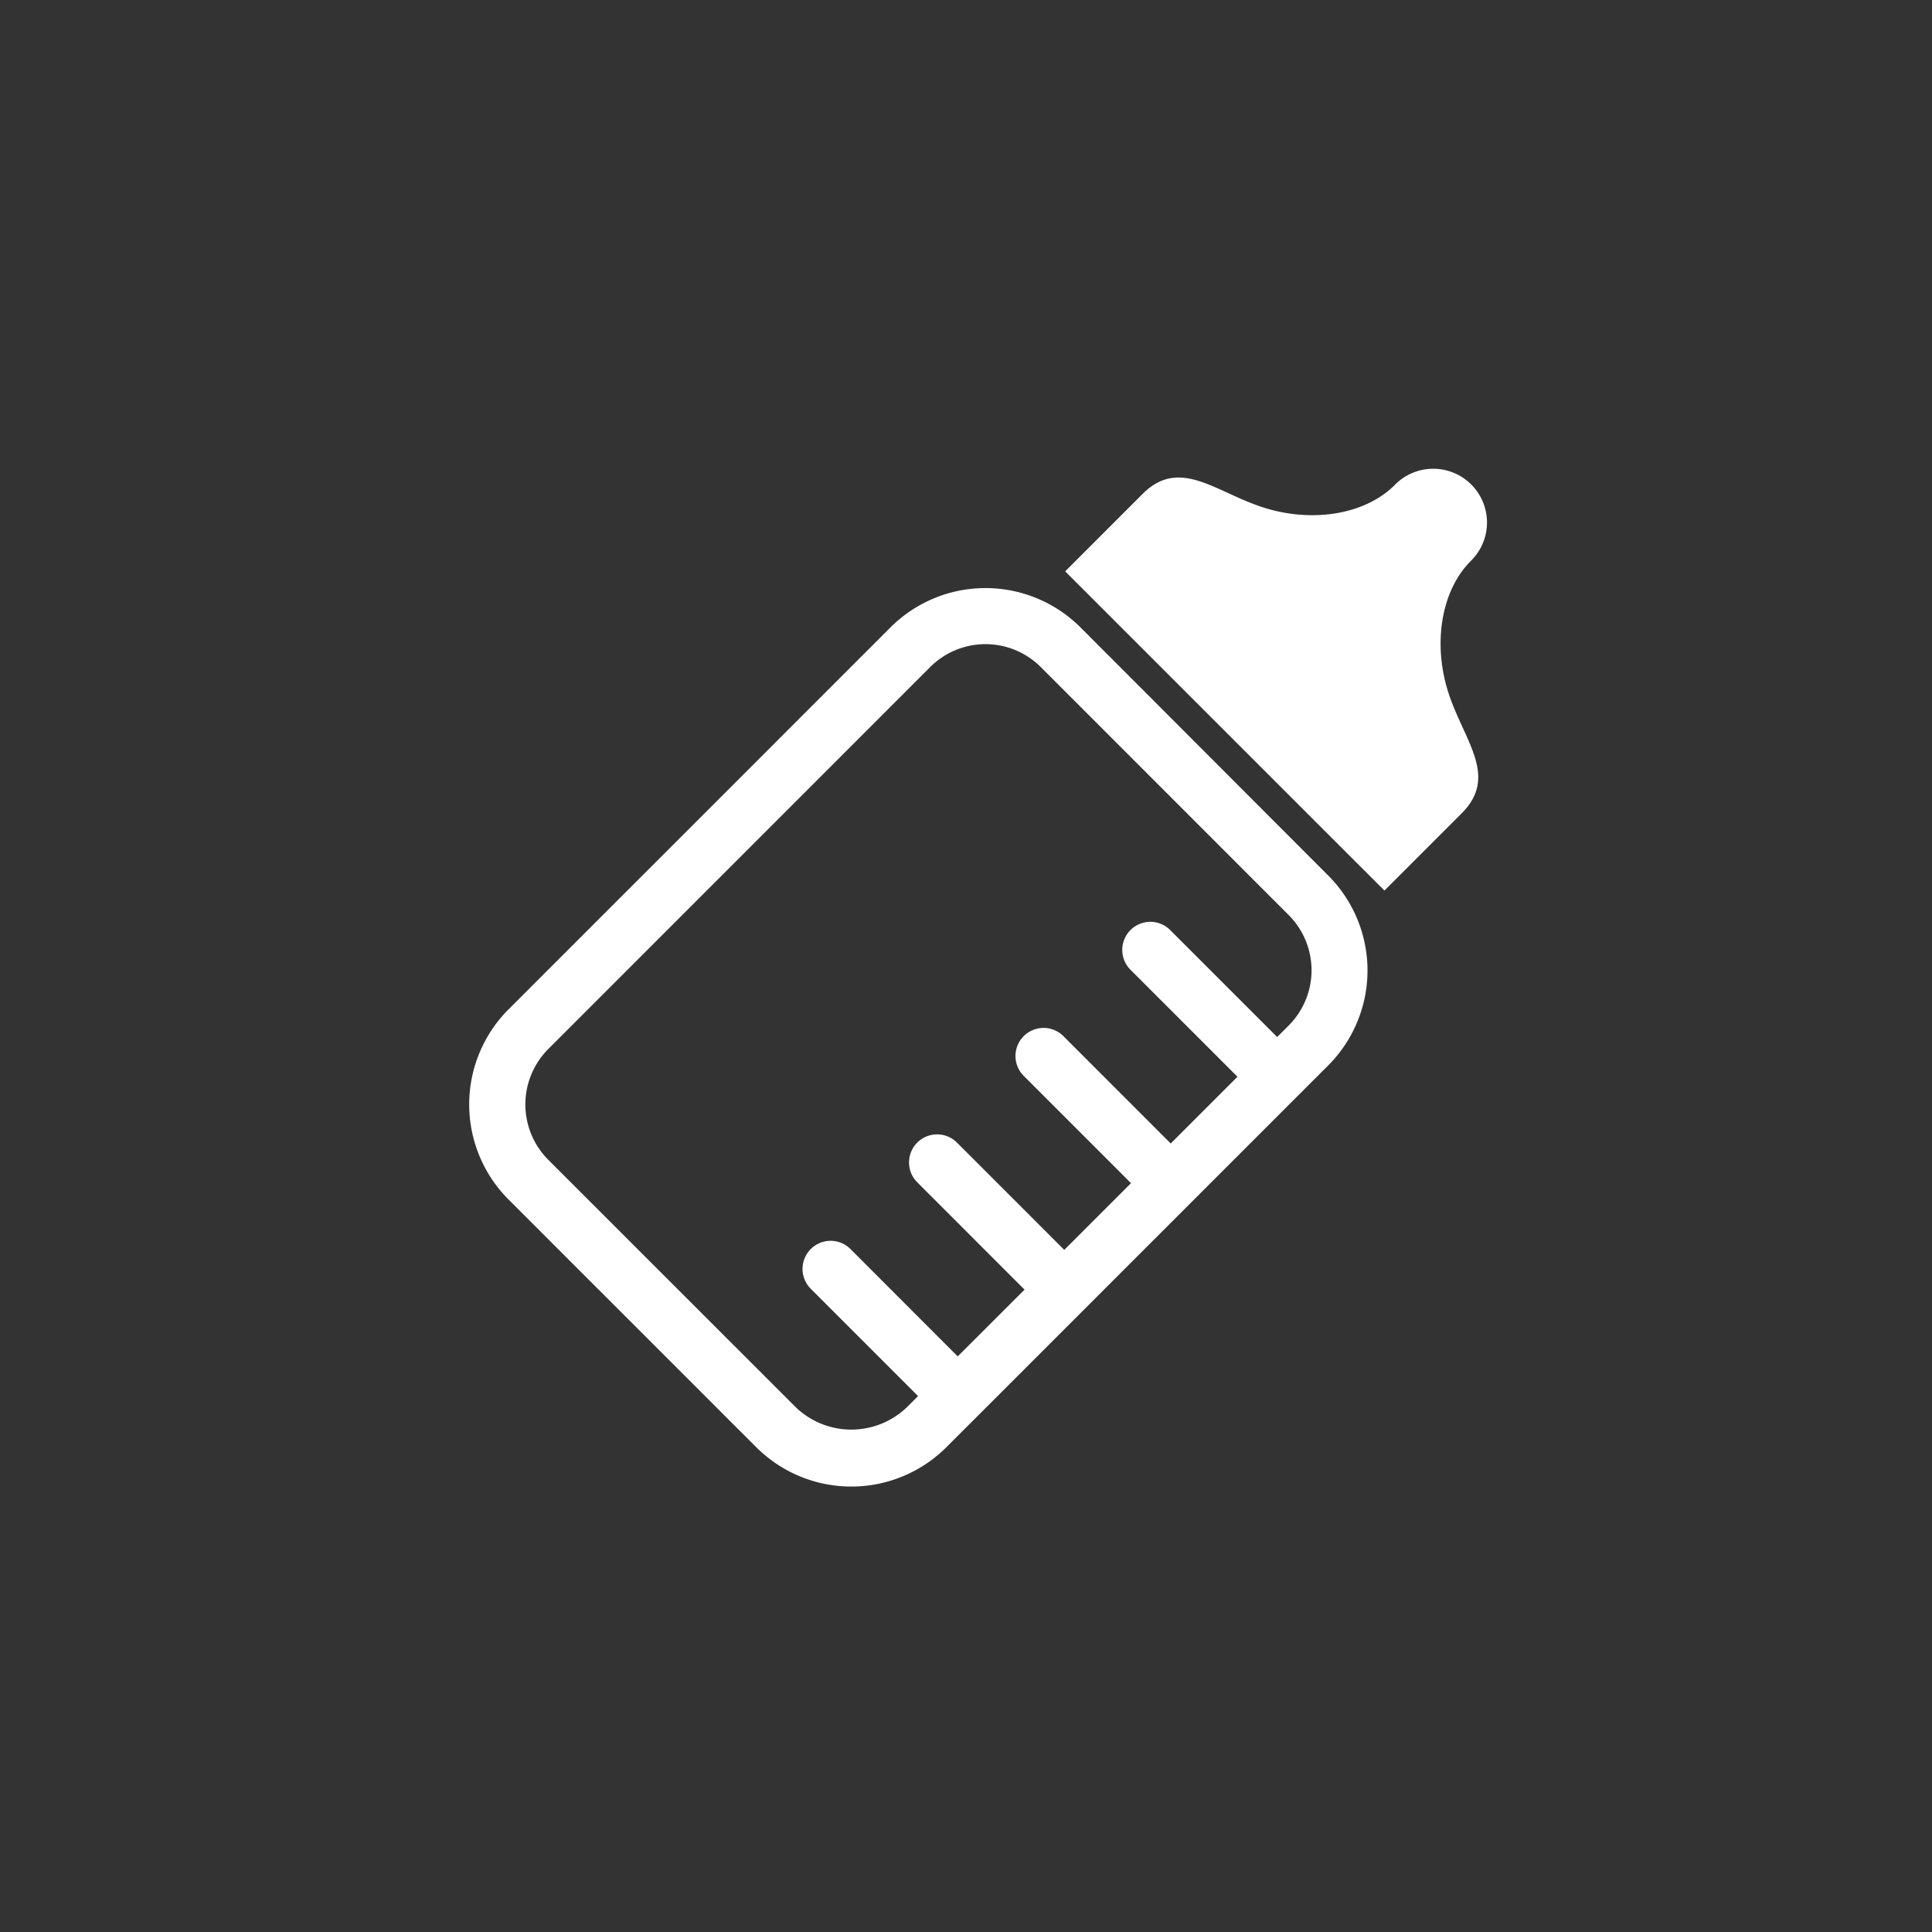
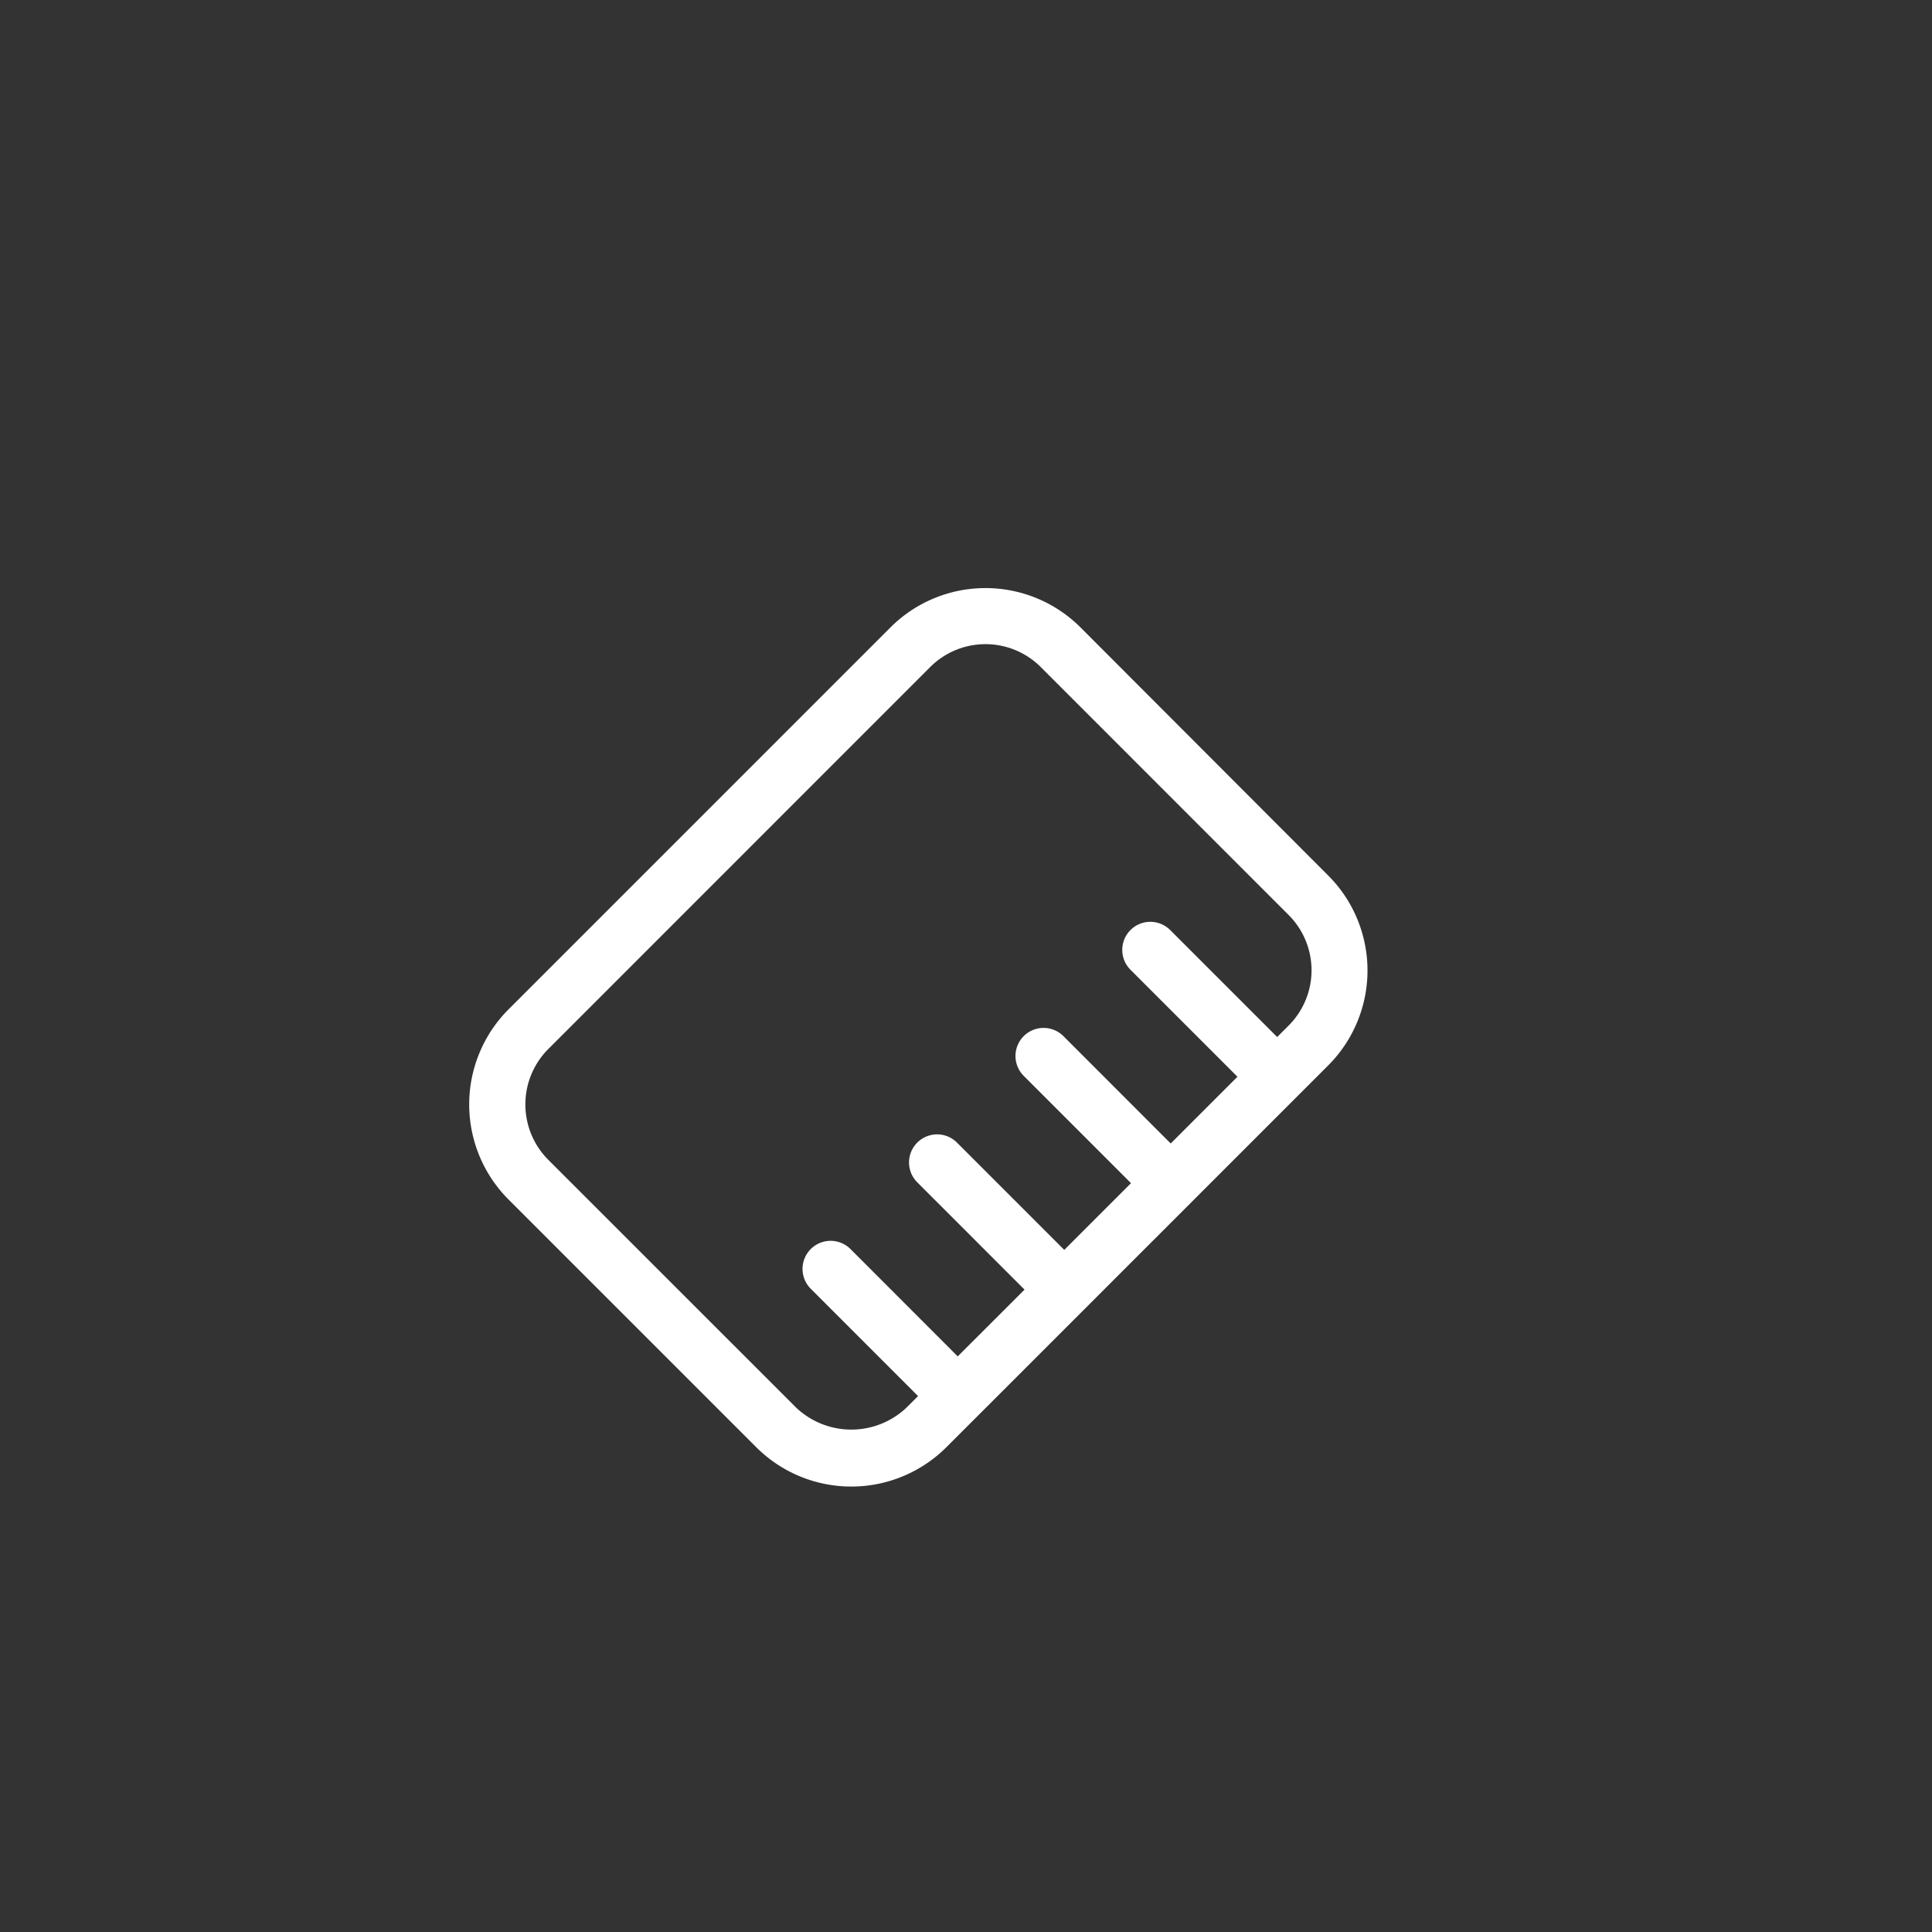
<svg xmlns="http://www.w3.org/2000/svg" width="140" height="140" viewBox="0 0 140 140">
  <rect x="0" y="0" width="140" height="140" fill="#333333" stroke="none" />
  <g transform="translate(3431 -4340)">
-     <rect width="140" height="140" transform="translate(-3431 4340)" fill="#ef8166" opacity="0" />
    <g transform="translate(-3397 4374)">
      <path d="M44.29,361.347a9.74,9.74,0,0,0-13.757,0L2.84,389.042a9.749,9.749,0,0,0,0,13.757l17.971,17.971a9.749,9.749,0,0,0,13.757,0L36.84,418.5l0,0,0,0,7.709-7.709,0,0,0,0,7.711-7.711h0l7.714-7.714h0l2.275-2.275a9.738,9.738,0,0,0,0-13.758ZM59.385,390.2l-.836.836-7.777-7.777a2.035,2.035,0,0,0-2.877,2.878l7.776,7.777-4.836,4.836-7.775-7.778a2.035,2.035,0,0,0-2.878,2.878l7.775,7.776-4.836,4.836-7.775-7.776a2.035,2.035,0,0,0-2.878,2.878l7.775,7.776L35.4,414.178,27.629,406.4a2.035,2.035,0,1,0-2.878,2.878l7.775,7.776-.836.835a5.815,5.815,0,0,1-8,0L5.717,399.92a5.682,5.682,0,0,1,0-8l27.694-27.7a5.666,5.666,0,0,1,8,0L59.385,382.2a5.663,5.663,0,0,1,0,8" transform="translate(0 -349.889)" fill="#fff" />
-       <path d="M69.133,357.915a3.895,3.895,0,1,0-5.509-5.507c-2.152,2.153-5.957,2.753-9.463,1.652s-6.109-3.705-8.814-1l-5.607,5.609,11.567,11.567L62.873,381.8s2.905-2.9,5.609-5.609.1-5.307-1-8.812-.5-7.311,1.652-9.464" transform="translate(3.448 -351.267)" fill="#fff" />
    </g>
  </g>
</svg>